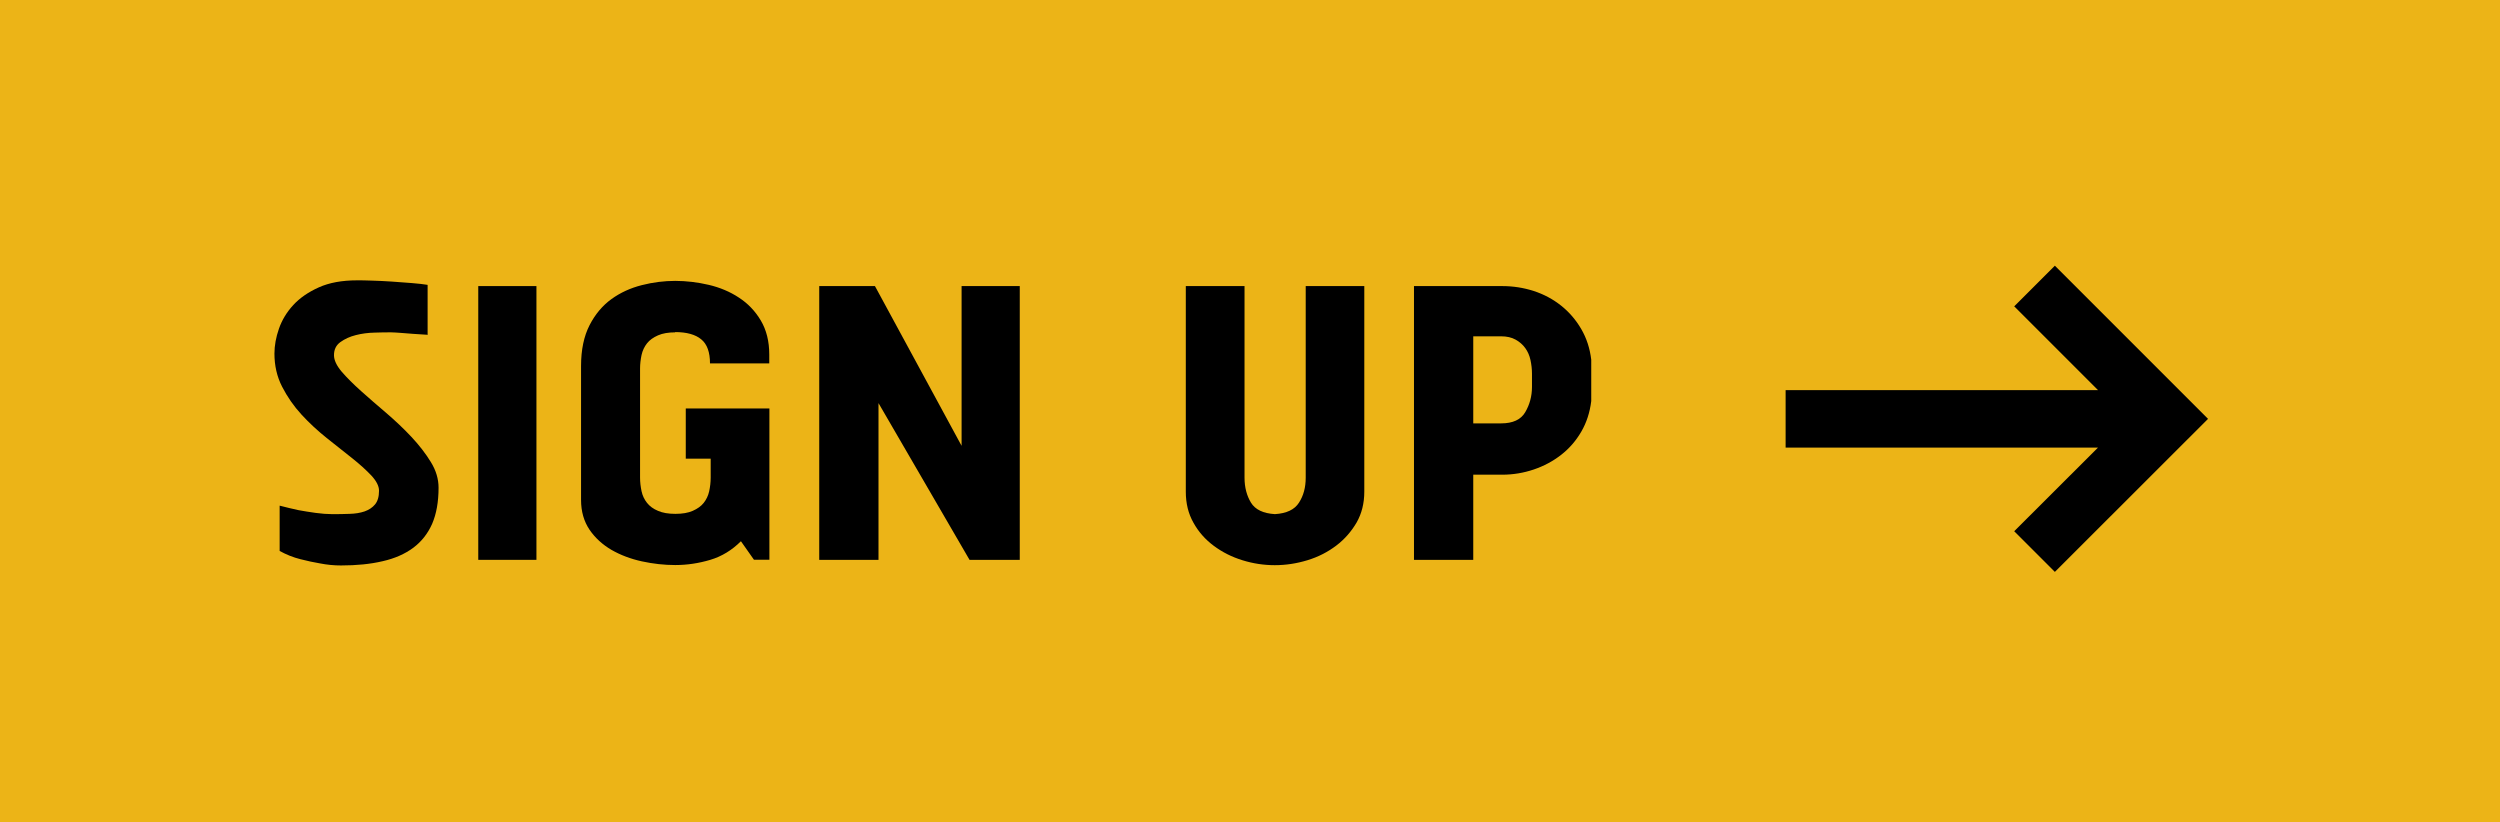
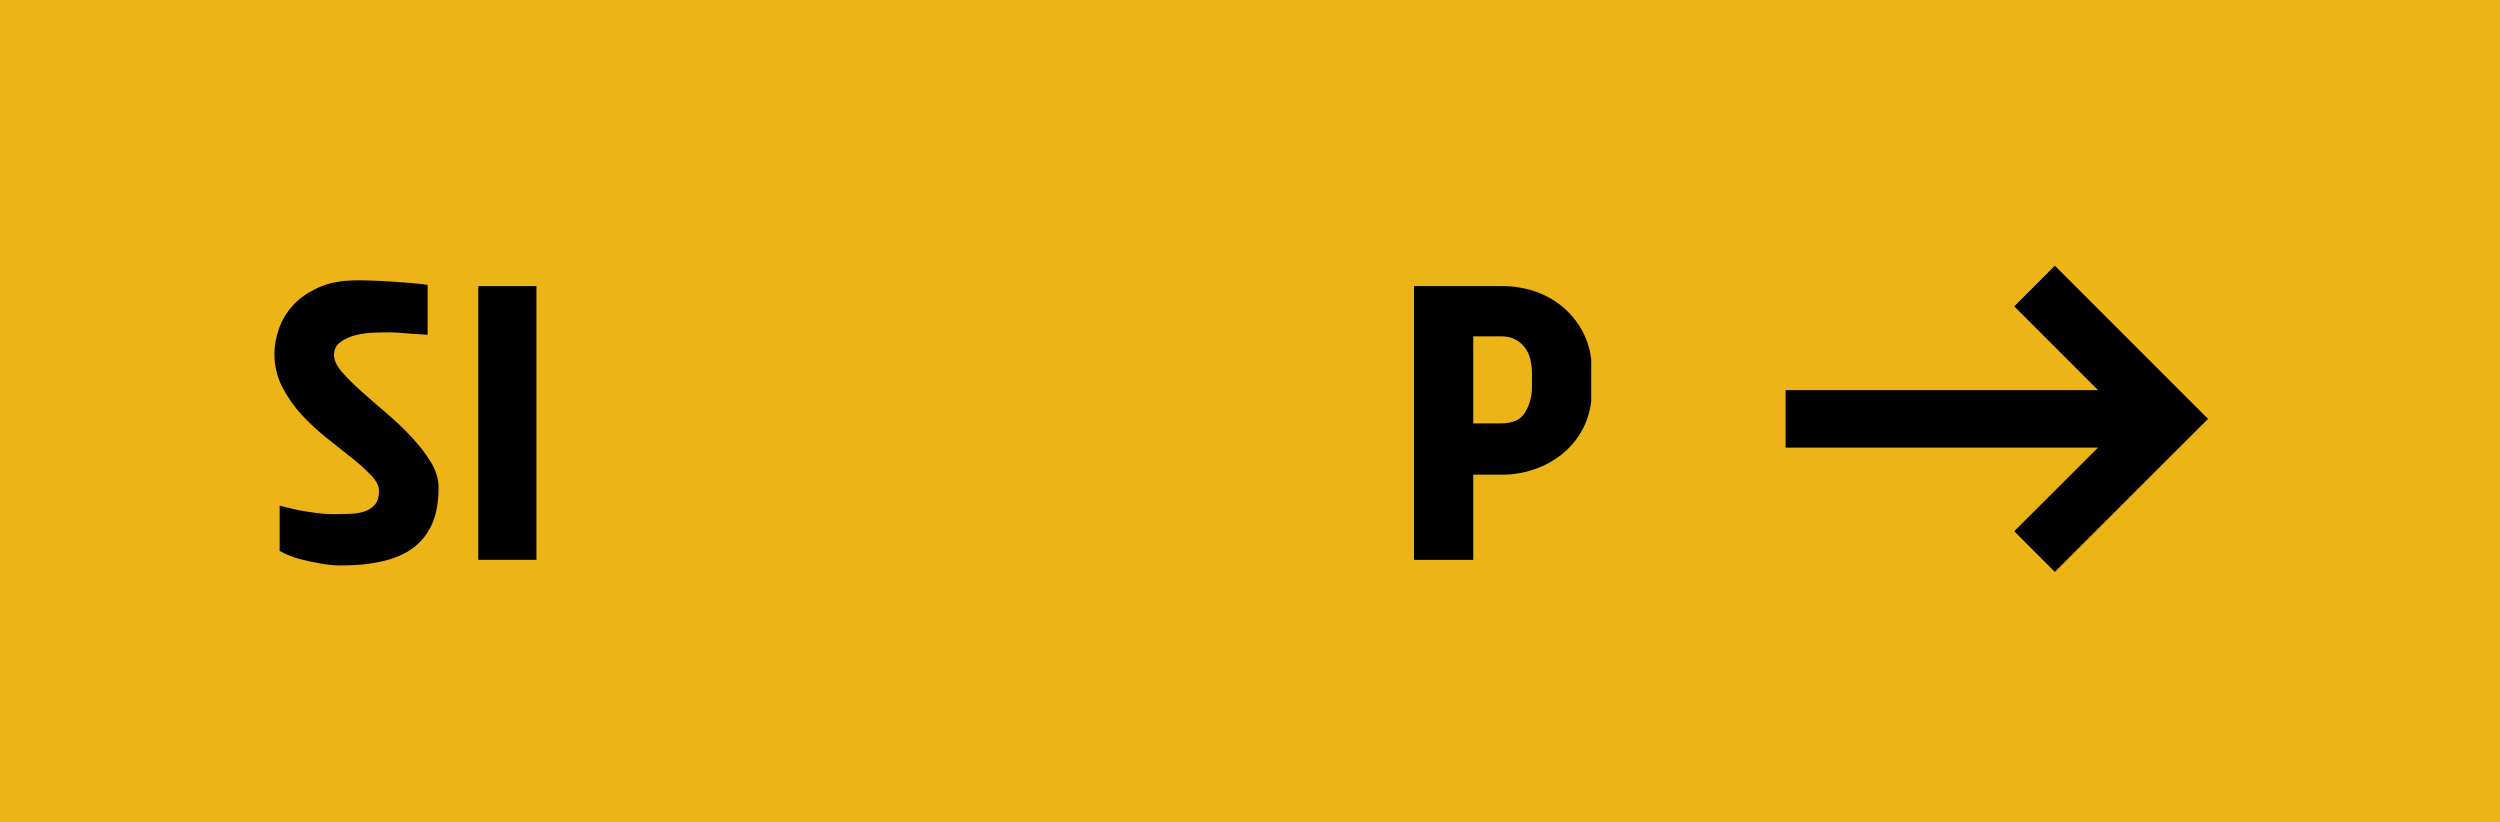
<svg xmlns="http://www.w3.org/2000/svg" id="Calque_2" viewBox="0 0 182.64 60.05">
  <defs>
    <style>.cls-1{fill:#ecb417;}</style>
  </defs>
  <g id="Calque_1-2">
    <rect class="cls-1" width="182.64" height="60.05" />
    <path d="m31.27,24.46c-.39-.02-.75-.05-1.09-.07-.29-.02-.59-.05-.89-.07-.3-.02-.54-.04-.71-.04-.34,0-.75,0-1.22.02-.47.01-.93.07-1.36.18-.44.11-.81.28-1.13.51-.32.23-.47.55-.47.96,0,.36.19.76.56,1.2.38.44.85.91,1.42,1.42.57.51,1.18,1.04,1.84,1.6.65.56,1.27,1.14,1.84,1.75.57.61,1.04,1.22,1.42,1.84.38.62.56,1.24.56,1.87,0,1.04-.16,1.92-.47,2.64-.32.72-.78,1.3-1.38,1.75-.61.45-1.35.78-2.24.98-.89.21-1.9.31-3.04.31-.51,0-1.02-.05-1.53-.15-.44-.07-.92-.18-1.44-.31-.52-.13-1.02-.33-1.51-.6v-3.31c.46.12.92.23,1.38.33.39.07.81.14,1.25.2.45.06.84.09,1.18.09.44,0,.87,0,1.29-.02.42-.01.79-.07,1.11-.18.31-.11.57-.28.76-.51.19-.23.29-.56.29-1,0-.34-.19-.71-.56-1.11-.38-.4-.85-.83-1.42-1.28-.57-.45-1.18-.94-1.84-1.46-.65-.52-1.27-1.09-1.84-1.71-.57-.62-1.04-1.3-1.42-2.04-.38-.74-.56-1.55-.56-2.42,0-.58.11-1.19.33-1.82.22-.63.57-1.21,1.05-1.73.48-.52,1.11-.95,1.87-1.29.76-.34,1.69-.51,2.78-.51.27,0,.63,0,1.09.02.46.01.95.04,1.45.07.51.04,1,.07,1.47.11.47.04.85.08,1.15.13v3.67Z" />
    <path d="m34.94,20.9h4.25v20h-4.25v-20Z" />
-     <path d="m49.34,24.28c-.51,0-.93.07-1.27.22-.34.15-.61.34-.8.58-.19.24-.33.53-.4.85-.07.33-.11.66-.11,1v7.96c0,.34.04.67.11,1s.21.61.4.85c.19.24.46.44.8.58.34.15.76.22,1.27.22s.93-.07,1.27-.22c.34-.15.61-.34.8-.58.19-.24.33-.53.4-.85s.11-.66.11-1v-1.38h-1.82v-3.67h6.11v11.05h-1.13l-.95-1.35c-.65.65-1.4,1.11-2.24,1.36-.84.25-1.69.38-2.56.38-.8,0-1.61-.09-2.44-.27-.82-.18-1.56-.46-2.22-.84-.65-.38-1.19-.87-1.6-1.47-.41-.61-.62-1.33-.62-2.18v-9.78c0-1.19.21-2.18.62-2.98.41-.8.95-1.44,1.6-1.91.65-.47,1.39-.81,2.22-1.02.82-.21,1.64-.31,2.44-.31s1.64.1,2.45.29c.81.19,1.55.5,2.2.93.65.42,1.19.98,1.6,1.67.41.69.62,1.52.62,2.49v.65h-4.33c0-.82-.21-1.41-.64-1.76-.42-.35-1.06-.53-1.91-.53Z" />
-     <path d="m70.25,20.9h4.25v20h-3.67l-6.65-11.45v11.45h-4.33v-20h4.07l6.33,11.67v-11.67Z" />
-     <path d="m99.67,20.9v15.02c0,.85-.19,1.6-.56,2.25-.38.65-.87,1.22-1.49,1.69-.62.47-1.32.83-2.11,1.07-.79.24-1.58.36-2.38.36s-1.59-.12-2.36-.36c-.78-.24-1.47-.59-2.09-1.05s-1.12-1.02-1.49-1.69c-.38-.67-.56-1.42-.56-2.27v-15.02h4.29v14c0,.7.16,1.31.47,1.82.31.51.9.79,1.75.84.85-.05,1.44-.33,1.76-.84.33-.51.49-1.11.49-1.82v-14h4.29Z" />
    <path d="m103.3,20.9h6.44c.8,0,1.57.12,2.31.36.74.24,1.41.6,2,1.07s1.08,1.04,1.47,1.71c.39.67.63,1.41.73,2.24v3.02c-.1.82-.34,1.57-.73,2.24-.39.67-.88,1.23-1.47,1.69-.59.46-1.26.82-2,1.07-.74.25-1.51.38-2.31.38h-2.11v6.22h-4.33v-20Zm8.62,6.4c0-.34-.04-.67-.11-1-.07-.33-.2-.62-.38-.87s-.42-.46-.71-.62-.64-.24-1.05-.24h-2.04v6.36h2.04c.85,0,1.44-.27,1.76-.82s.49-1.16.49-1.84v-.98Z" />
    <polygon points="150.12 19.41 147.15 22.38 153.27 28.5 130.45 28.5 130.45 32.7 153.27 32.7 147.15 38.81 150.12 41.78 161.31 30.6 150.12 19.41" />
  </g>
</svg>